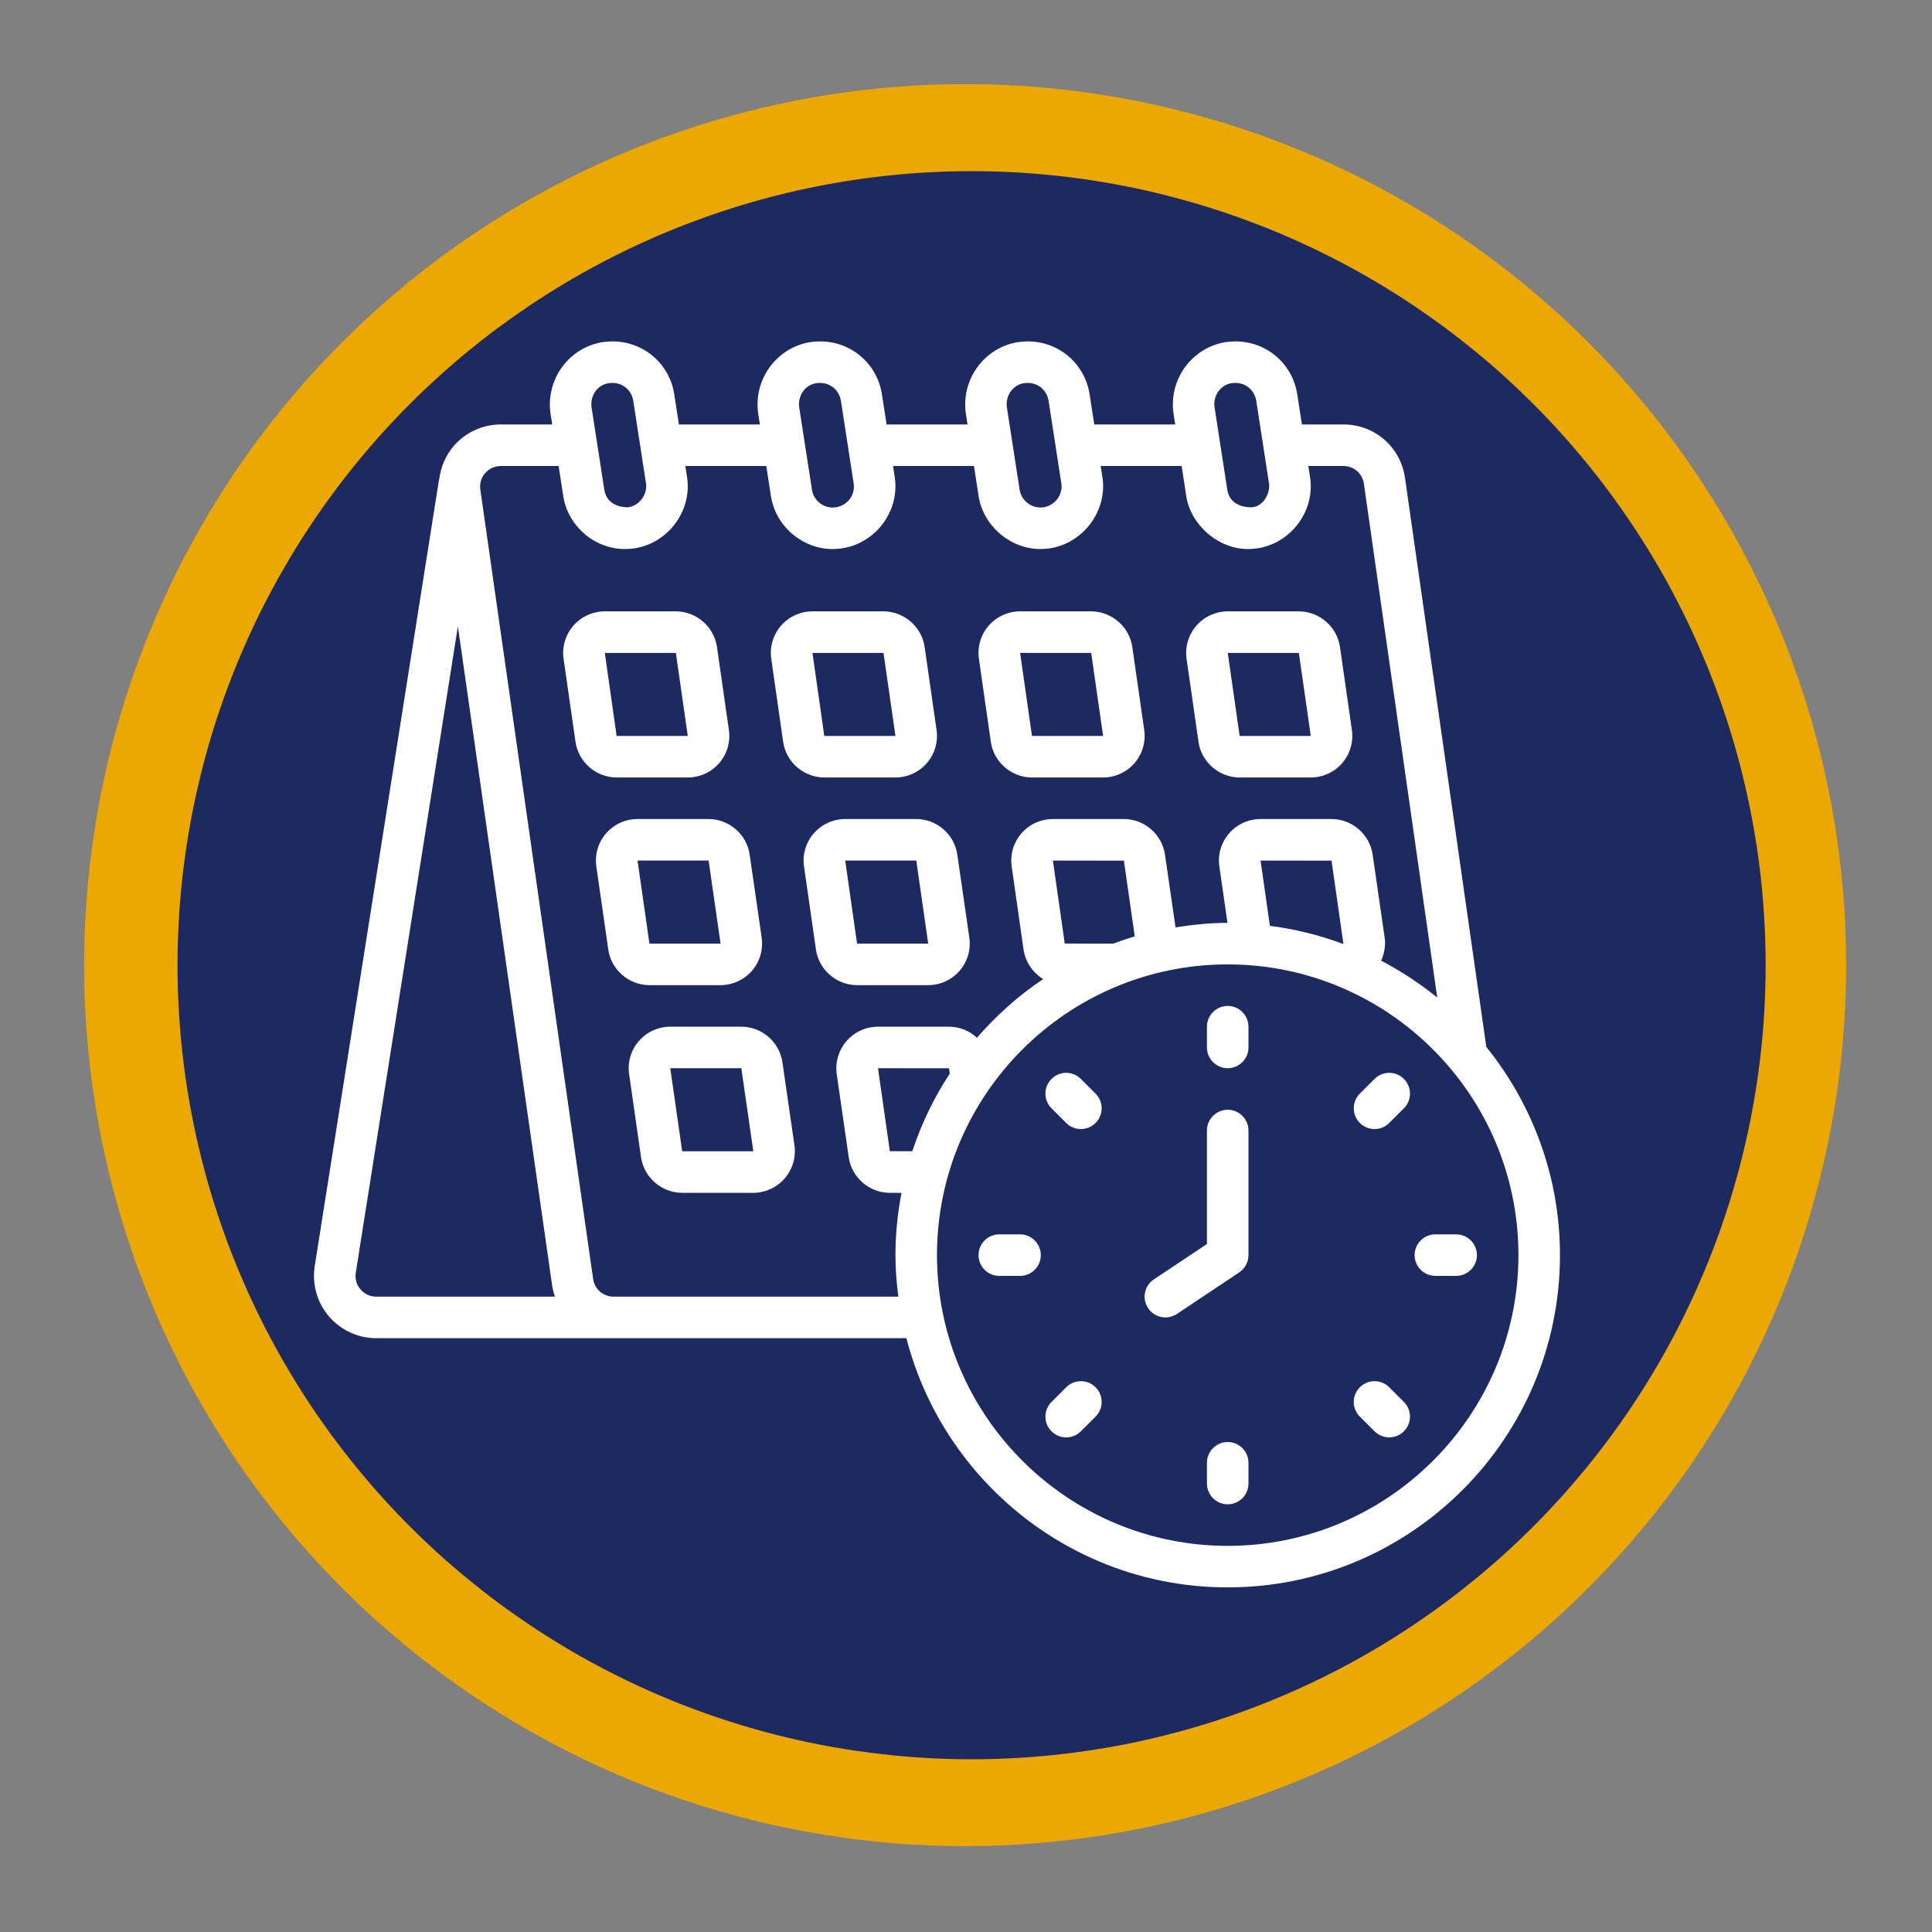
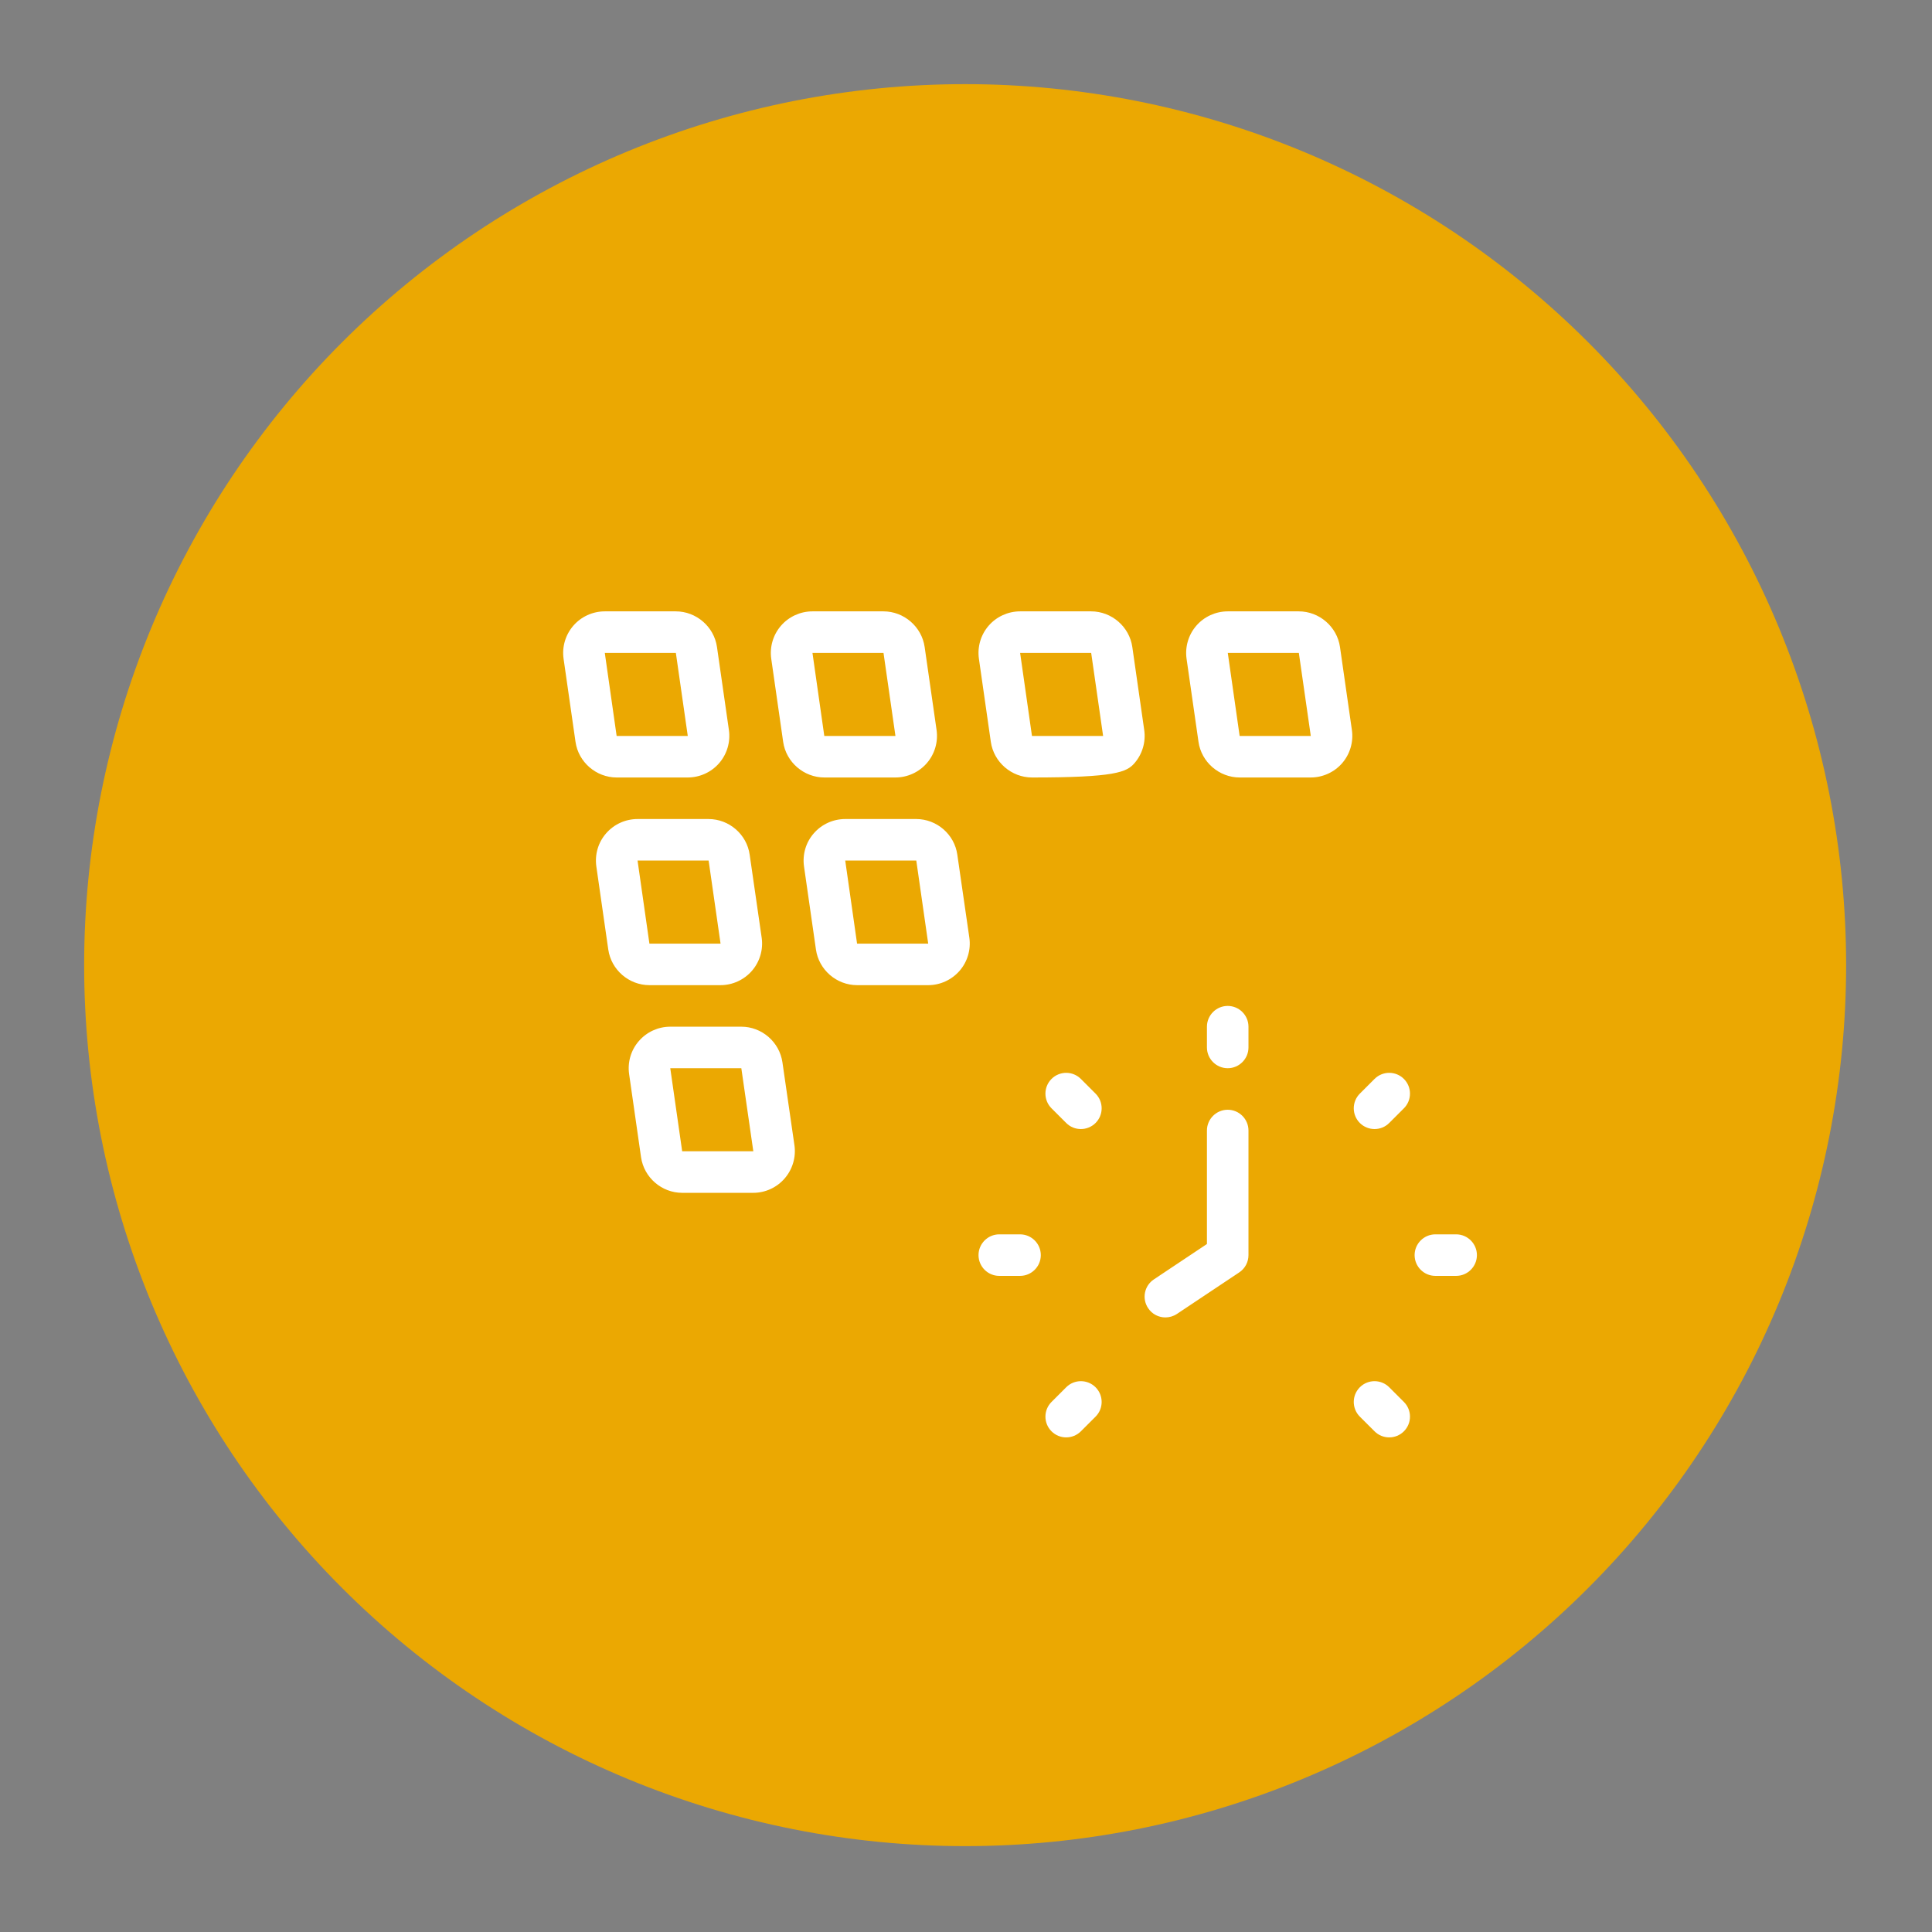
<svg xmlns="http://www.w3.org/2000/svg" width="500" zoomAndPan="magnify" viewBox="0 0 375 375" height="500" preserveAspectRatio="xMidYMid meet" version="1.0">
  <rect x="0" y="0" width="375" height="375" fill="#808080" stroke="none" />
  <defs>
    <clipPath id="id1">
      <path d="M 16.332 16.332 L 358.332 16.332 L 358.332 358.332 L 16.332 358.332 Z M 16.332 16.332 " clip-rule="nonzero" />
    </clipPath>
    <clipPath id="id2">
-       <path d="M 34.461 33.223 L 342.711 33.223 L 342.711 341.473 L 34.461 341.473 Z M 34.461 33.223 " clip-rule="nonzero" />
-     </clipPath>
+       </clipPath>
    <clipPath id="id3">
-       <path d="M 60.539 66.062 L 302.789 66.062 L 302.789 308.312 L 60.539 308.312 Z M 60.539 66.062 " clip-rule="nonzero" />
-     </clipPath>
+       </clipPath>
  </defs>
  <g clip-path="url(#id1)">
    <path fill="#eba802" d="M 358.332 187.332 C 358.332 190.129 358.262 192.926 358.125 195.723 C 357.988 198.516 357.781 201.309 357.508 204.094 C 357.234 206.879 356.891 209.652 356.48 212.422 C 356.07 215.191 355.59 217.945 355.047 220.691 C 354.5 223.438 353.887 226.168 353.207 228.883 C 352.527 231.598 351.781 234.293 350.969 236.969 C 350.156 239.648 349.277 242.305 348.336 244.941 C 347.391 247.574 346.387 250.184 345.316 252.77 C 344.242 255.355 343.109 257.914 341.914 260.441 C 340.719 262.973 339.461 265.473 338.141 267.941 C 336.82 270.41 335.441 272.844 334.004 275.242 C 332.562 277.645 331.066 280.008 329.512 282.332 C 327.957 284.66 326.348 286.949 324.68 289.195 C 323.012 291.445 321.293 293.648 319.516 295.812 C 317.742 297.977 315.914 300.094 314.035 302.168 C 312.156 304.242 310.227 306.27 308.246 308.246 C 306.27 310.227 304.242 312.156 302.168 314.035 C 300.094 315.914 297.977 317.742 295.812 319.516 C 293.648 321.293 291.445 323.012 289.195 324.68 C 286.949 326.348 284.66 327.957 282.332 329.512 C 280.008 331.066 277.645 332.562 275.242 334.004 C 272.844 335.441 270.41 336.82 267.941 338.141 C 265.473 339.461 262.973 340.719 260.441 341.914 C 257.914 343.109 255.355 344.242 252.77 345.316 C 250.184 346.387 247.574 347.395 244.941 348.336 C 242.305 349.277 239.648 350.156 236.969 350.969 C 234.293 351.781 231.594 352.527 228.883 353.207 C 226.168 353.887 223.438 354.5 220.691 355.047 C 217.945 355.59 215.191 356.07 212.422 356.48 C 209.652 356.891 206.879 357.234 204.094 357.508 C 201.309 357.781 198.516 357.988 195.723 358.125 C 192.926 358.262 190.129 358.332 187.332 358.332 C 184.531 358.332 181.734 358.262 178.941 358.125 C 176.145 357.988 173.355 357.781 170.57 357.508 C 167.785 357.234 165.008 356.891 162.242 356.48 C 159.473 356.07 156.715 355.59 153.973 355.047 C 151.227 354.5 148.496 353.887 145.781 353.207 C 143.066 352.527 140.371 351.781 137.691 350.969 C 135.016 350.156 132.359 349.277 129.723 348.336 C 127.09 347.395 124.477 346.387 121.891 345.316 C 119.309 344.242 116.75 343.109 114.219 341.914 C 111.691 340.719 109.191 339.461 106.723 338.141 C 104.254 336.82 101.82 335.441 99.418 334.004 C 97.02 332.562 94.656 331.066 92.328 329.512 C 90.004 327.957 87.715 326.348 85.469 324.68 C 83.219 323.012 81.012 321.293 78.852 319.516 C 76.688 317.742 74.57 315.914 72.496 314.035 C 70.422 312.156 68.395 310.227 66.418 308.246 C 64.438 306.27 62.508 304.242 60.629 302.168 C 58.75 300.094 56.922 297.977 55.148 295.812 C 53.371 293.648 51.648 291.445 49.984 289.195 C 48.316 286.949 46.703 284.66 45.148 282.332 C 43.594 280.008 42.098 277.645 40.66 275.242 C 39.223 272.844 37.844 270.41 36.523 267.941 C 35.203 265.473 33.945 262.973 32.75 260.441 C 31.551 257.914 30.418 255.355 29.348 252.77 C 28.277 250.184 27.27 247.574 26.328 244.941 C 25.383 242.305 24.508 239.648 23.695 236.969 C 22.883 234.293 22.137 231.594 21.457 228.883 C 20.777 226.168 20.164 223.438 19.617 220.691 C 19.07 217.945 18.594 215.191 18.184 212.422 C 17.773 209.652 17.43 206.879 17.156 204.094 C 16.879 201.309 16.676 198.516 16.539 195.723 C 16.398 192.926 16.332 190.129 16.332 187.332 C 16.332 184.531 16.398 181.734 16.539 178.941 C 16.676 176.145 16.879 173.355 17.156 170.57 C 17.43 167.785 17.773 165.008 18.184 162.242 C 18.594 159.473 19.07 156.715 19.617 153.973 C 20.164 151.227 20.777 148.496 21.457 145.781 C 22.137 143.066 22.883 140.371 23.695 137.691 C 24.508 135.016 25.383 132.359 26.328 129.723 C 27.27 127.09 28.277 124.477 29.348 121.891 C 30.418 119.309 31.551 116.75 32.75 114.219 C 33.945 111.691 35.203 109.191 36.523 106.723 C 37.844 104.254 39.223 101.82 40.66 99.418 C 42.098 97.02 43.594 94.656 45.148 92.328 C 46.703 90.004 48.316 87.715 49.984 85.469 C 51.648 83.219 53.371 81.012 55.148 78.852 C 56.922 76.688 58.75 74.57 60.629 72.496 C 62.508 70.422 64.438 68.395 66.418 66.418 C 68.395 64.438 70.422 62.508 72.496 60.629 C 74.57 58.75 76.688 56.922 78.852 55.148 C 81.012 53.371 83.219 51.648 85.469 49.984 C 87.715 48.316 90.004 46.703 92.328 45.148 C 94.656 43.594 97.02 42.098 99.418 40.66 C 101.82 39.223 104.254 37.844 106.723 36.523 C 109.191 35.203 111.691 33.945 114.219 32.75 C 116.75 31.555 119.309 30.418 121.891 29.348 C 124.477 28.277 127.09 27.27 129.723 26.328 C 132.359 25.383 135.016 24.508 137.691 23.695 C 140.371 22.883 143.066 22.137 145.781 21.457 C 148.496 20.777 151.227 20.164 153.973 19.617 C 156.715 19.07 159.473 18.594 162.242 18.184 C 165.008 17.773 167.785 17.43 170.57 17.156 C 173.355 16.879 176.145 16.676 178.941 16.539 C 181.734 16.398 184.531 16.332 187.332 16.332 C 190.129 16.332 192.926 16.398 195.723 16.539 C 198.516 16.676 201.309 16.879 204.094 17.156 C 206.879 17.43 209.652 17.773 212.422 18.184 C 215.191 18.594 217.945 19.07 220.691 19.617 C 223.438 20.164 226.168 20.777 228.883 21.457 C 231.594 22.137 234.293 22.883 236.969 23.695 C 239.648 24.508 242.305 25.383 244.941 26.328 C 247.574 27.27 250.184 28.277 252.77 29.348 C 255.355 30.418 257.914 31.555 260.441 32.75 C 262.973 33.945 265.473 35.203 267.941 36.523 C 270.41 37.844 272.844 39.223 275.242 40.66 C 277.645 42.098 280.008 43.594 282.332 45.148 C 284.66 46.703 286.949 48.316 289.195 49.984 C 291.445 51.648 293.648 53.371 295.812 55.148 C 297.977 56.922 300.094 58.75 302.168 60.629 C 304.242 62.508 306.27 64.438 308.246 66.418 C 310.227 68.395 312.156 70.422 314.035 72.496 C 315.914 74.57 317.742 76.688 319.516 78.852 C 321.293 81.012 323.012 83.219 324.68 85.469 C 326.348 87.715 327.957 90.004 329.512 92.328 C 331.066 94.656 332.562 97.02 334.004 99.418 C 335.441 101.82 336.82 104.254 338.141 106.723 C 339.461 109.191 340.719 111.691 341.914 114.219 C 343.109 116.75 344.242 119.309 345.316 121.891 C 346.387 124.477 347.391 127.09 348.336 129.723 C 349.277 132.359 350.156 135.016 350.969 137.691 C 351.781 140.371 352.527 143.066 353.207 145.781 C 353.887 148.496 354.5 151.227 355.047 153.973 C 355.59 156.715 356.07 159.473 356.48 162.242 C 356.891 165.008 357.234 167.785 357.508 170.57 C 357.781 173.355 357.988 176.145 358.125 178.941 C 358.262 181.734 358.332 184.531 358.332 187.332 Z M 358.332 187.332 " fill-opacity="1" fill-rule="nonzero" />
  </g>
  <g clip-path="url(#id2)">
    <path fill="#1d2a62" d="M 342.711 187.348 C 342.711 189.867 342.648 192.391 342.523 194.91 C 342.402 197.43 342.215 199.941 341.969 202.453 C 341.723 204.965 341.414 207.465 341.043 209.961 C 340.672 212.457 340.242 214.941 339.75 217.414 C 339.258 219.891 338.703 222.348 338.094 224.797 C 337.48 227.242 336.805 229.672 336.074 232.086 C 335.344 234.5 334.551 236.895 333.703 239.27 C 332.852 241.645 331.945 243.996 330.98 246.328 C 330.012 248.656 328.992 250.965 327.914 253.242 C 326.836 255.523 325.699 257.777 324.512 260 C 323.324 262.227 322.082 264.418 320.785 266.582 C 319.488 268.746 318.137 270.875 316.734 272.973 C 315.336 275.07 313.883 277.133 312.379 279.16 C 310.879 281.184 309.328 283.172 307.727 285.121 C 306.125 287.07 304.48 288.98 302.785 290.852 C 301.09 292.719 299.352 294.547 297.57 296.328 C 295.785 298.113 293.957 299.852 292.09 301.547 C 290.223 303.238 288.312 304.887 286.363 306.488 C 284.41 308.086 282.426 309.637 280.398 311.141 C 278.371 312.645 276.309 314.094 274.215 315.496 C 272.117 316.898 269.984 318.246 267.82 319.543 C 265.66 320.84 263.465 322.082 261.238 323.273 C 259.016 324.461 256.762 325.594 254.484 326.672 C 252.203 327.754 249.898 328.773 247.566 329.738 C 245.238 330.703 242.883 331.613 240.508 332.461 C 238.133 333.312 235.738 334.102 233.324 334.836 C 230.914 335.566 228.48 336.238 226.035 336.852 C 223.59 337.465 221.129 338.02 218.652 338.512 C 216.18 339.004 213.695 339.434 211.199 339.805 C 208.707 340.172 206.203 340.48 203.691 340.73 C 201.184 340.977 198.668 341.16 196.148 341.285 C 193.629 341.41 191.109 341.473 188.586 341.473 C 186.062 341.473 183.543 341.41 181.023 341.285 C 178.504 341.16 175.988 340.977 173.48 340.73 C 170.969 340.48 168.465 340.172 165.973 339.805 C 163.477 339.434 160.992 339.004 158.52 338.512 C 156.043 338.02 153.582 337.465 151.137 336.852 C 148.691 336.238 146.258 335.566 143.848 334.836 C 141.434 334.102 139.039 333.312 136.664 332.461 C 134.289 331.613 131.934 330.703 129.605 329.738 C 127.273 328.773 124.969 327.754 122.688 326.672 C 120.41 325.594 118.156 324.461 115.934 323.273 C 113.707 322.082 111.512 320.84 109.352 319.543 C 107.188 318.246 105.055 316.898 102.957 315.496 C 100.863 314.094 98.801 312.645 96.773 311.141 C 94.746 309.637 92.762 308.086 90.809 306.488 C 88.859 304.887 86.949 303.238 85.082 301.547 C 83.215 299.852 81.387 298.113 79.602 296.328 C 77.82 294.547 76.082 292.719 74.387 290.852 C 72.691 288.98 71.047 287.07 69.445 285.121 C 67.844 283.172 66.293 281.184 64.793 279.16 C 63.289 277.133 61.836 275.07 60.438 272.973 C 59.035 270.875 57.684 268.746 56.387 266.582 C 55.094 264.418 53.848 262.227 52.66 260 C 51.473 257.777 50.336 255.523 49.258 253.242 C 48.18 250.965 47.16 248.656 46.191 246.328 C 45.227 243.996 44.32 241.645 43.469 239.27 C 42.621 236.895 41.828 234.5 41.098 232.086 C 40.367 229.672 39.691 227.242 39.078 224.797 C 38.469 222.348 37.914 219.891 37.422 217.414 C 36.93 214.941 36.5 212.457 36.129 209.961 C 35.758 207.465 35.449 204.965 35.203 202.453 C 34.957 199.941 34.77 197.43 34.648 194.91 C 34.523 192.391 34.461 189.867 34.461 187.348 C 34.461 184.824 34.523 182.305 34.648 179.785 C 34.77 177.266 34.957 174.75 35.203 172.238 C 35.449 169.73 35.758 167.227 36.129 164.73 C 36.5 162.238 36.93 159.754 37.422 157.277 C 37.914 154.805 38.469 152.344 39.078 149.898 C 39.691 147.449 40.367 145.02 41.098 142.605 C 41.828 140.191 42.621 137.797 43.469 135.422 C 44.32 133.047 45.227 130.695 46.191 128.367 C 47.16 126.035 48.18 123.73 49.258 121.449 C 50.336 119.168 51.473 116.918 52.66 114.691 C 53.848 112.469 55.094 110.273 56.387 108.109 C 57.684 105.945 59.035 103.816 60.438 101.719 C 61.836 99.621 63.289 97.559 64.793 95.535 C 66.293 93.508 67.844 91.52 69.445 89.57 C 71.047 87.621 72.691 85.711 74.387 83.844 C 76.082 81.973 77.82 80.148 79.602 78.363 C 81.387 76.582 83.215 74.84 85.082 73.148 C 86.949 71.453 88.859 69.805 90.809 68.207 C 92.762 66.605 94.746 65.055 96.773 63.551 C 98.801 62.051 100.863 60.598 102.957 59.195 C 105.055 57.797 107.188 56.445 109.352 55.148 C 111.512 53.852 113.707 52.609 115.934 51.422 C 118.156 50.23 120.41 49.098 122.688 48.02 C 124.969 46.941 127.273 45.918 129.605 44.953 C 131.934 43.988 134.289 43.082 136.664 42.23 C 139.039 41.383 141.434 40.59 143.848 39.859 C 146.258 39.125 148.691 38.453 151.137 37.84 C 153.582 37.227 156.043 36.676 158.52 36.184 C 160.992 35.691 163.477 35.262 165.973 34.891 C 168.465 34.52 170.969 34.211 173.48 33.965 C 175.988 33.715 178.504 33.531 181.023 33.406 C 183.543 33.285 186.062 33.223 188.586 33.223 C 191.109 33.223 193.629 33.285 196.148 33.406 C 198.668 33.531 201.184 33.715 203.691 33.965 C 206.203 34.211 208.707 34.52 211.199 34.891 C 213.695 35.262 216.18 35.691 218.652 36.184 C 221.129 36.676 223.59 37.227 226.035 37.84 C 228.48 38.453 230.914 39.125 233.324 39.859 C 235.738 40.59 238.133 41.383 240.508 42.23 C 242.883 43.082 245.238 43.988 247.566 44.953 C 249.898 45.918 252.203 46.941 254.484 48.02 C 256.762 49.098 259.016 50.23 261.238 51.422 C 263.465 52.609 265.66 53.852 267.82 55.148 C 269.984 56.445 272.117 57.797 274.215 59.195 C 276.309 60.598 278.371 62.051 280.398 63.551 C 282.426 65.055 284.41 66.605 286.363 68.207 C 288.312 69.805 290.223 71.453 292.09 73.148 C 293.957 74.84 295.785 76.582 297.57 78.363 C 299.352 80.148 301.09 81.973 302.785 83.844 C 304.48 85.711 306.125 87.621 307.727 89.57 C 309.328 91.52 310.879 93.508 312.379 95.535 C 313.883 97.559 315.336 99.621 316.734 101.719 C 318.137 103.816 319.488 105.945 320.785 108.109 C 322.082 110.273 323.324 112.469 324.512 114.691 C 325.699 116.918 326.836 119.168 327.914 121.449 C 328.992 123.73 330.012 126.035 330.98 128.367 C 331.945 130.695 332.852 133.047 333.703 135.422 C 334.551 137.797 335.344 140.191 336.074 142.605 C 336.805 145.02 337.48 147.449 338.094 149.898 C 338.703 152.344 339.258 154.805 339.75 157.277 C 340.242 159.754 340.672 162.238 341.043 164.73 C 341.414 167.227 341.723 169.73 341.969 172.238 C 342.215 174.75 342.402 177.266 342.523 179.785 C 342.648 182.305 342.711 184.824 342.711 187.348 Z M 342.711 187.348 " fill-opacity="1" fill-rule="nonzero" />
  </g>
  <g clip-path="url(#id3)">
    <path fill="#ffffff" d="M 238.297 300.051 C 207.184 300.051 181.867 274.73 181.867 243.617 C 181.867 212.504 207.184 187.188 238.297 187.188 C 269.41 187.188 294.727 212.504 294.727 243.617 C 294.727 274.73 269.41 300.051 238.297 300.051 Z M 184.355 208.379 C 181.301 213.023 178.859 218.078 177.078 223.449 L 172.719 223.449 L 170.418 207.34 L 184.211 207.355 Z M 216.066 183.156 L 206.664 183.141 L 204.367 167.035 L 218.145 167.051 L 220.254 181.738 C 218.836 182.164 217.449 182.652 216.066 183.156 Z M 246.484 179.707 L 244.676 167.035 L 258.449 167.051 L 260.75 183.156 L 260.531 183.156 C 256.059 181.504 251.352 180.324 246.484 179.707 Z M 121.406 251.68 L 119.105 251.68 C 117.074 251.68 115.406 250.23 115.121 248.215 L 93.234 95.047 C 93.062 93.867 93.395 92.73 94.18 91.836 C 94.953 90.938 96.039 90.449 97.219 90.449 L 108.43 90.449 C 108.43 90.449 109.328 96.289 109.328 96.289 C 110.227 102.117 115.406 106.57 121.293 106.57 C 121.926 106.57 122.555 106.523 123.184 106.43 C 129.703 105.406 134.379 99.125 133.355 92.59 L 133.023 90.449 L 148.738 90.449 C 148.738 90.449 149.637 96.289 149.637 96.289 C 150.531 102.102 155.73 106.57 161.602 106.57 C 162.23 106.57 162.863 106.523 163.492 106.43 C 170.012 105.406 174.688 99.141 173.664 92.59 L 173.332 90.449 L 189.047 90.449 C 189.047 90.449 189.945 96.289 189.945 96.289 C 190.84 102.055 196.102 106.57 201.91 106.57 C 202.539 106.57 203.168 106.523 203.801 106.43 C 210.301 105.406 214.996 99.109 213.973 92.59 L 213.641 90.449 L 229.355 90.449 C 229.355 90.449 230.25 96.289 230.25 96.289 C 231.117 101.941 236.504 106.57 242.219 106.57 C 242.848 106.57 243.477 106.523 244.105 106.43 C 250.625 105.406 255.301 99.141 254.277 92.59 L 253.949 90.449 L 260.75 90.449 C 262.781 90.449 264.449 91.898 264.734 93.914 L 278.969 193.629 C 275.613 190.887 271.945 188.496 268.07 186.465 C 268.703 185.094 268.969 183.566 268.766 182.023 L 266.434 165.898 C 265.867 161.949 262.434 158.973 258.449 158.973 L 244.676 158.973 C 242.312 158.973 240.078 159.996 238.551 161.773 C 237.023 163.555 236.344 165.883 236.676 168.168 L 238.25 179.125 C 234.816 179.125 231.465 179.488 228.172 180.008 L 226.125 165.898 C 225.559 161.949 222.125 158.973 218.145 158.973 L 204.367 158.973 C 202.004 158.973 199.77 159.996 198.242 161.773 C 196.715 163.555 196.035 165.883 196.367 168.168 L 198.668 184.289 C 199.027 186.73 200.477 188.809 202.477 190.039 C 197.691 193.234 193.391 197.09 189.629 201.422 C 188.195 200.098 186.273 199.281 184.211 199.281 L 170.418 199.281 C 168.09 199.281 165.867 200.289 164.324 202.051 C 162.797 203.797 162.09 206.129 162.406 208.477 L 164.734 224.598 C 165.301 228.551 168.719 231.527 172.719 231.527 L 174.984 231.527 C 174.23 235.445 173.805 239.477 173.805 243.617 C 173.805 246.359 174.023 249.035 174.371 251.68 Z M 69.98 250.277 C 69.211 249.383 68.879 248.23 69.051 247.082 L 88.875 121.562 L 107.141 249.332 C 107.25 250.152 107.453 250.941 107.707 251.68 L 73.035 251.68 C 71.855 251.68 70.77 251.191 69.98 250.277 Z M 118.082 74.387 C 118.352 74.355 118.602 74.324 118.871 74.324 C 120.918 74.324 122.602 75.773 122.918 77.805 C 122.918 77.805 125.387 93.816 125.387 93.816 C 125.719 95.961 124.145 98.117 121.941 98.465 C 119.703 98.465 117.672 97.488 117.297 95.062 L 114.824 79.082 C 114.492 76.781 116.004 74.703 118.082 74.387 Z M 158.391 74.387 C 158.656 74.355 158.91 74.324 159.176 74.324 C 161.223 74.324 162.91 75.773 163.223 77.805 L 165.695 93.816 C 165.867 94.891 165.602 95.945 164.973 96.824 C 164.324 97.707 163.352 98.289 162.246 98.465 C 161.176 98.637 160.105 98.367 159.223 97.723 C 158.344 97.078 157.777 96.133 157.602 95.062 L 155.129 79.082 C 154.801 76.781 156.312 74.703 158.391 74.387 Z M 198.699 74.387 C 198.965 74.355 199.219 74.324 199.484 74.324 C 201.531 74.324 203.215 75.773 203.531 77.805 C 203.531 77.805 205.988 93.77 206.004 93.816 C 206.352 96.039 204.742 98.133 202.555 98.465 C 200.352 98.793 198.258 97.25 197.91 95.062 L 195.438 79.082 C 195.109 76.781 196.621 74.703 198.699 74.387 Z M 239.004 74.387 C 239.273 74.355 239.523 74.324 239.793 74.324 C 241.84 74.324 243.523 75.773 243.84 77.805 C 243.84 77.805 246.297 93.754 246.312 93.816 C 246.625 95.801 245.082 98.465 242.863 98.465 C 240.629 98.465 238.598 97.488 238.219 95.062 L 235.746 79.082 C 235.414 76.781 236.926 74.703 239.004 74.387 Z M 272.715 92.793 C 271.867 86.766 266.844 82.387 260.75 82.387 L 252.703 82.387 L 251.805 76.594 C 250.91 70.609 245.855 66.266 239.793 66.266 C 239.242 66.266 238.691 66.312 237.965 66.391 C 231.387 67.414 226.82 73.617 227.781 80.277 L 228.109 82.387 L 212.395 82.387 L 211.5 76.594 C 210.602 70.609 205.547 66.266 199.484 66.266 C 198.934 66.266 198.383 66.312 197.66 66.391 C 191.078 67.414 186.512 73.617 187.473 80.277 L 187.801 82.387 L 172.09 82.387 L 171.191 76.594 C 170.293 70.609 165.238 66.266 159.176 66.266 C 158.625 66.266 158.074 66.312 157.352 66.391 C 150.77 67.414 146.203 73.617 147.164 80.277 L 147.496 82.387 L 131.781 82.387 L 130.883 76.594 C 129.984 70.609 124.93 66.266 118.871 66.266 C 118.32 66.266 117.766 66.312 117.043 66.391 C 110.461 67.414 105.895 73.617 106.855 80.277 L 107.188 82.387 L 97.219 82.387 C 93.723 82.387 90.387 83.898 88.086 86.543 C 86.496 88.387 85.551 90.652 85.254 93.031 L 85.223 93.031 L 61.07 245.855 C 60.566 249.352 61.574 252.875 63.871 255.539 C 66.188 258.215 69.508 259.742 73.035 259.742 L 175.93 259.742 C 183.109 287.516 208.301 308.109 238.297 308.109 C 273.867 308.109 302.789 279.188 302.789 243.617 C 302.789 228.328 297.406 214.27 288.492 203.199 L 272.715 92.793 " fill-opacity="1" fill-rule="nonzero" />
  </g>
  <path fill="#ffffff" d="M 117.391 126.727 L 131.184 126.727 L 133.496 142.848 L 119.688 142.848 Z M 133.48 150.91 C 135.828 150.91 138.062 149.887 139.59 148.125 C 141.117 146.359 141.809 144.016 141.48 141.699 L 139.164 125.578 C 138.598 121.641 135.148 118.664 131.168 118.664 L 117.391 118.664 C 115.043 118.664 112.809 119.688 111.281 121.449 C 109.754 123.215 109.059 125.559 109.391 127.875 L 111.707 144 C 112.273 147.934 115.719 150.91 119.703 150.91 L 133.48 150.91 " fill-opacity="1" fill-rule="nonzero" />
  <path fill="#ffffff" d="M 157.699 126.727 L 171.488 126.727 L 173.805 142.848 L 159.996 142.848 Z M 173.789 150.91 C 176.137 150.91 178.371 149.887 179.898 148.125 C 181.426 146.359 182.117 144.016 181.789 141.699 L 179.473 125.578 C 178.906 121.641 175.457 118.664 171.473 118.664 L 157.699 118.664 C 155.352 118.664 153.117 119.688 151.59 121.449 C 150.062 123.215 149.367 125.559 149.699 127.875 L 152.012 144 C 152.578 147.934 156.027 150.91 160.012 150.91 L 173.789 150.91 " fill-opacity="1" fill-rule="nonzero" />
-   <path fill="#ffffff" d="M 211.797 126.727 L 214.113 142.848 L 200.305 142.848 L 198.004 126.727 Z M 192.32 144 C 192.887 147.934 196.336 150.91 200.32 150.91 L 214.098 150.91 C 216.441 150.91 218.68 149.887 220.207 148.125 C 221.734 146.359 222.426 144.016 222.094 141.699 L 219.781 125.578 C 219.215 121.641 215.766 118.664 211.781 118.664 L 198.004 118.664 C 195.66 118.664 193.422 119.688 191.895 121.449 C 190.367 123.215 189.676 125.559 190.008 127.875 L 192.32 144 " fill-opacity="1" fill-rule="nonzero" />
+   <path fill="#ffffff" d="M 211.797 126.727 L 214.113 142.848 L 200.305 142.848 L 198.004 126.727 Z M 192.32 144 C 192.887 147.934 196.336 150.91 200.32 150.91 C 216.441 150.91 218.68 149.887 220.207 148.125 C 221.734 146.359 222.426 144.016 222.094 141.699 L 219.781 125.578 C 219.215 121.641 215.766 118.664 211.781 118.664 L 198.004 118.664 C 195.66 118.664 193.422 119.688 191.895 121.449 C 190.367 123.215 189.676 125.559 190.008 127.875 L 192.32 144 " fill-opacity="1" fill-rule="nonzero" />
  <path fill="#ffffff" d="M 252.105 126.727 L 254.422 142.848 L 240.613 142.848 L 238.312 126.727 Z M 232.629 144 C 233.195 147.934 236.645 150.91 240.629 150.91 L 254.406 150.91 C 256.75 150.91 258.988 149.887 260.516 148.125 C 262.039 146.359 262.734 144.016 262.402 141.699 L 260.09 125.578 C 259.523 121.641 256.074 118.664 252.09 118.664 L 238.312 118.664 C 235.969 118.664 233.73 119.688 232.203 121.449 C 230.676 123.215 229.984 125.559 230.312 127.875 L 232.629 144 " fill-opacity="1" fill-rule="nonzero" />
  <path fill="#ffffff" d="M 123.75 167.035 L 137.543 167.035 L 139.859 183.156 L 126.051 183.156 Z M 139.844 191.219 C 142.188 191.219 144.41 190.195 145.953 188.43 C 147.48 186.668 148.172 184.32 147.84 182.008 L 145.512 165.898 C 144.961 161.949 141.512 158.973 137.527 158.973 L 123.75 158.973 C 121.391 158.973 119.168 159.996 117.641 161.758 C 116.098 163.523 115.422 165.867 115.75 168.184 L 118.066 184.305 C 118.633 188.242 122.066 191.219 126.066 191.219 L 139.844 191.219 " fill-opacity="1" fill-rule="nonzero" />
  <path fill="#ffffff" d="M 164.059 167.035 L 177.852 167.035 L 180.164 183.156 L 166.355 183.156 Z M 180.148 191.219 C 182.496 191.219 184.715 190.195 186.258 188.43 C 187.785 186.668 188.48 184.32 188.148 182.008 L 185.816 165.898 C 185.266 161.949 181.82 158.973 177.836 158.973 L 164.059 158.973 C 161.695 158.973 159.477 159.996 157.949 161.758 C 156.406 163.523 155.73 165.867 156.059 168.184 L 158.375 184.305 C 158.941 188.242 162.375 191.219 166.371 191.219 L 180.148 191.219 " fill-opacity="1" fill-rule="nonzero" />
  <path fill="#ffffff" d="M 132.41 223.465 L 130.098 207.34 L 143.891 207.34 L 146.219 223.465 Z M 151.871 206.207 C 151.305 202.254 147.871 199.281 143.891 199.281 L 130.098 199.281 C 127.75 199.281 125.531 200.305 124.004 202.066 C 122.461 203.832 121.781 206.176 122.113 208.492 L 124.426 224.613 C 124.996 228.551 128.426 231.527 132.41 231.527 L 146.203 231.527 C 148.551 231.527 150.77 230.504 152.297 228.738 C 153.824 226.977 154.531 224.629 154.203 222.316 L 151.871 206.207 " fill-opacity="1" fill-rule="nonzero" />
  <path fill="#ffffff" d="M 238.297 195.25 C 236.078 195.25 234.266 197.059 234.266 199.281 L 234.266 203.309 C 234.266 205.531 236.078 207.34 238.297 207.34 C 240.516 207.34 242.328 205.531 242.328 203.309 L 242.328 199.281 C 242.328 197.059 240.516 195.25 238.297 195.25 " fill-opacity="1" fill-rule="nonzero" />
  <path fill="#ffffff" d="M 209.797 209.418 C 208.223 207.844 205.672 207.844 204.098 209.418 C 202.523 210.996 202.523 213.547 204.098 215.121 L 206.949 217.969 C 207.734 218.758 208.758 219.148 209.797 219.148 C 210.82 219.148 211.859 218.758 212.648 217.969 C 214.223 216.395 214.223 213.844 212.648 212.27 L 209.797 209.418 " fill-opacity="1" fill-rule="nonzero" />
  <path fill="#ffffff" d="M 197.988 239.586 L 193.957 239.586 C 191.738 239.586 189.93 241.398 189.93 243.617 C 189.93 245.84 191.738 247.648 193.957 247.648 L 197.988 247.648 C 200.211 247.648 202.02 245.84 202.02 243.617 C 202.02 241.398 200.211 239.586 197.988 239.586 " fill-opacity="1" fill-rule="nonzero" />
  <path fill="#ffffff" d="M 206.949 269.266 L 204.098 272.117 C 202.523 273.691 202.523 276.242 204.098 277.816 C 204.887 278.605 205.91 278.996 206.949 278.996 C 207.973 278.996 209.012 278.605 209.797 277.816 L 212.648 274.969 C 214.223 273.395 214.223 270.844 212.648 269.266 C 211.074 267.691 208.523 267.691 206.949 269.266 " fill-opacity="1" fill-rule="nonzero" />
-   <path fill="#ffffff" d="M 238.297 279.895 C 236.078 279.895 234.266 281.707 234.266 283.926 L 234.266 287.957 C 234.266 290.176 236.078 291.988 238.297 291.988 C 240.516 291.988 242.328 290.176 242.328 287.957 L 242.328 283.926 C 242.328 281.707 240.516 279.895 238.297 279.895 " fill-opacity="1" fill-rule="nonzero" />
  <path fill="#ffffff" d="M 269.645 269.266 C 268.07 267.691 265.52 267.691 263.945 269.266 C 262.371 270.844 262.371 273.395 263.945 274.969 L 266.797 277.816 C 267.582 278.605 268.621 278.996 269.645 278.996 C 270.684 278.996 271.707 278.605 272.496 277.816 C 274.07 276.242 274.07 273.691 272.496 272.117 L 269.645 269.266 " fill-opacity="1" fill-rule="nonzero" />
  <path fill="#ffffff" d="M 274.574 243.617 C 274.574 245.84 276.387 247.648 278.605 247.648 L 282.637 247.648 C 284.855 247.648 286.668 245.84 286.668 243.617 C 286.668 241.398 284.855 239.586 282.637 239.586 L 278.605 239.586 C 276.387 239.586 274.574 241.398 274.574 243.617 " fill-opacity="1" fill-rule="nonzero" />
  <path fill="#ffffff" d="M 266.797 209.418 L 263.945 212.27 C 262.371 213.844 262.371 216.395 263.945 217.969 C 264.734 218.758 265.773 219.148 266.797 219.148 C 267.836 219.148 268.859 218.758 269.645 217.969 L 272.496 215.121 C 274.07 213.547 274.07 210.996 272.496 209.418 C 270.922 207.844 268.371 207.844 266.797 209.418 " fill-opacity="1" fill-rule="nonzero" />
  <path fill="#ffffff" d="M 238.297 215.402 C 236.078 215.402 234.266 217.215 234.266 219.434 L 234.266 241.461 L 223.969 248.328 C 222.109 249.555 221.605 252.059 222.852 253.914 C 223.621 255.082 224.898 255.711 226.203 255.711 C 226.977 255.711 227.746 255.492 228.441 255.035 L 240.531 246.973 C 241.652 246.23 242.328 244.973 242.328 243.617 L 242.328 219.434 C 242.328 217.215 240.516 215.402 238.297 215.402 " fill-opacity="1" fill-rule="nonzero" />
</svg>